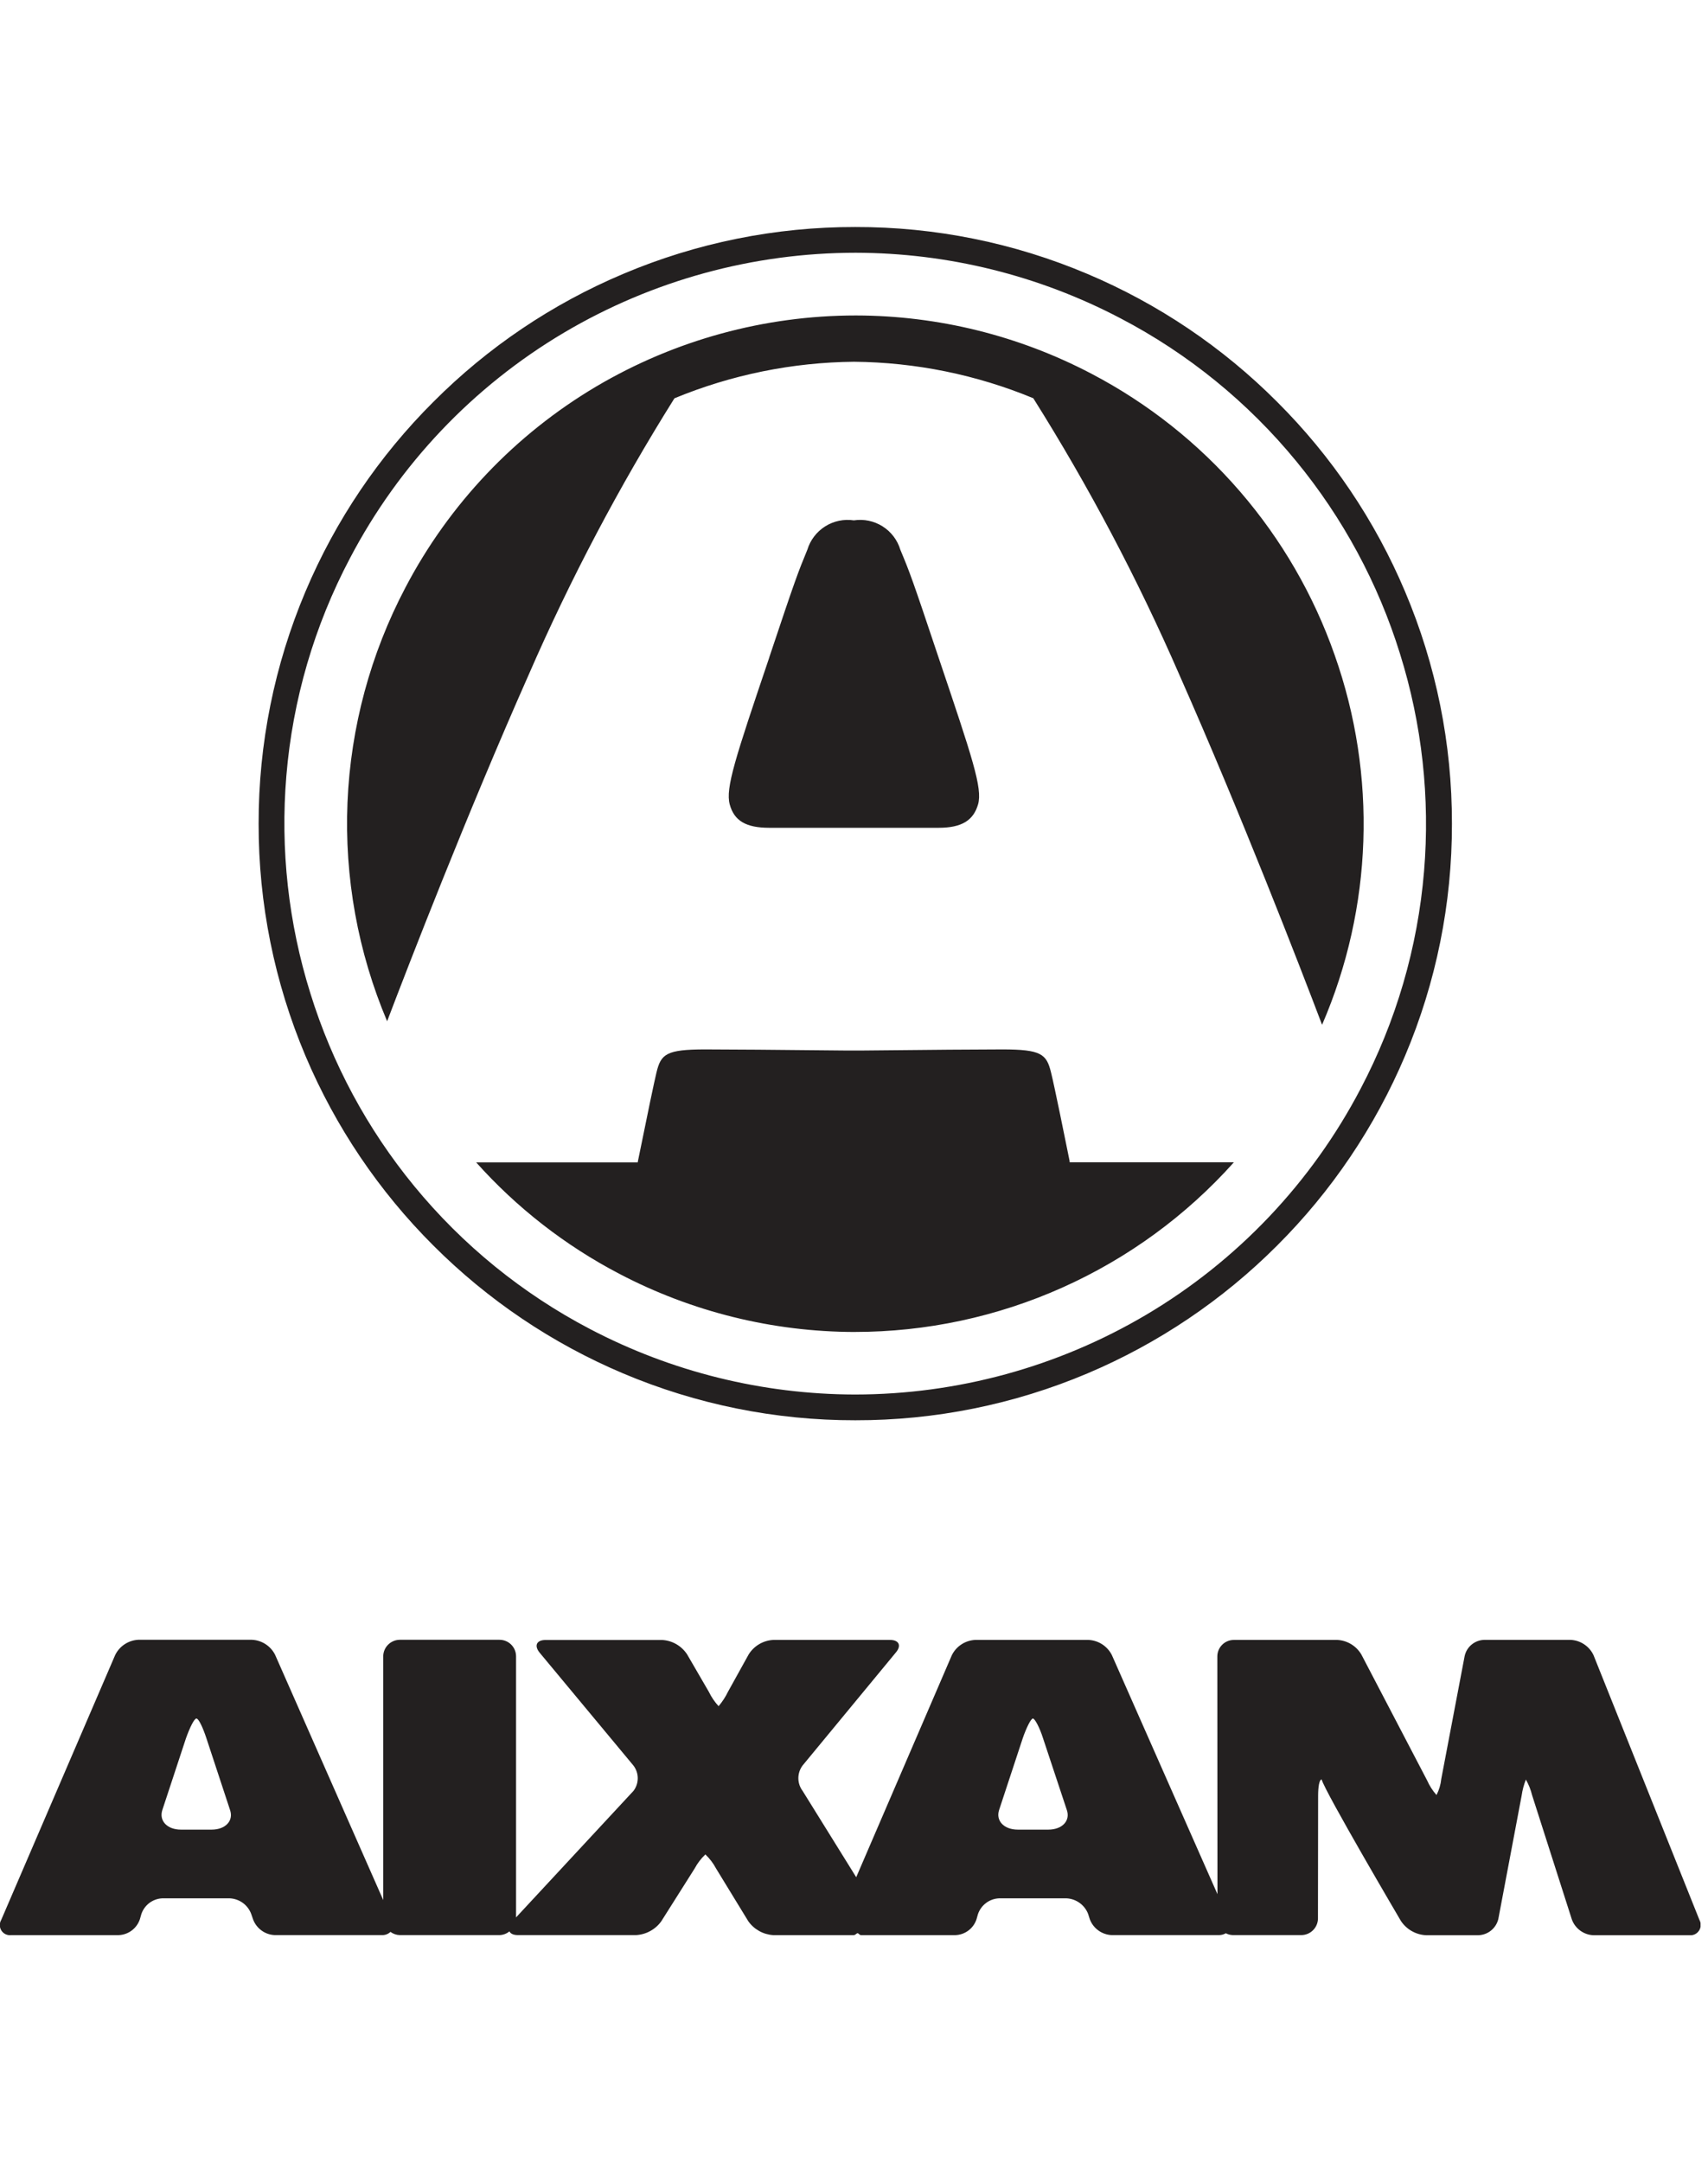
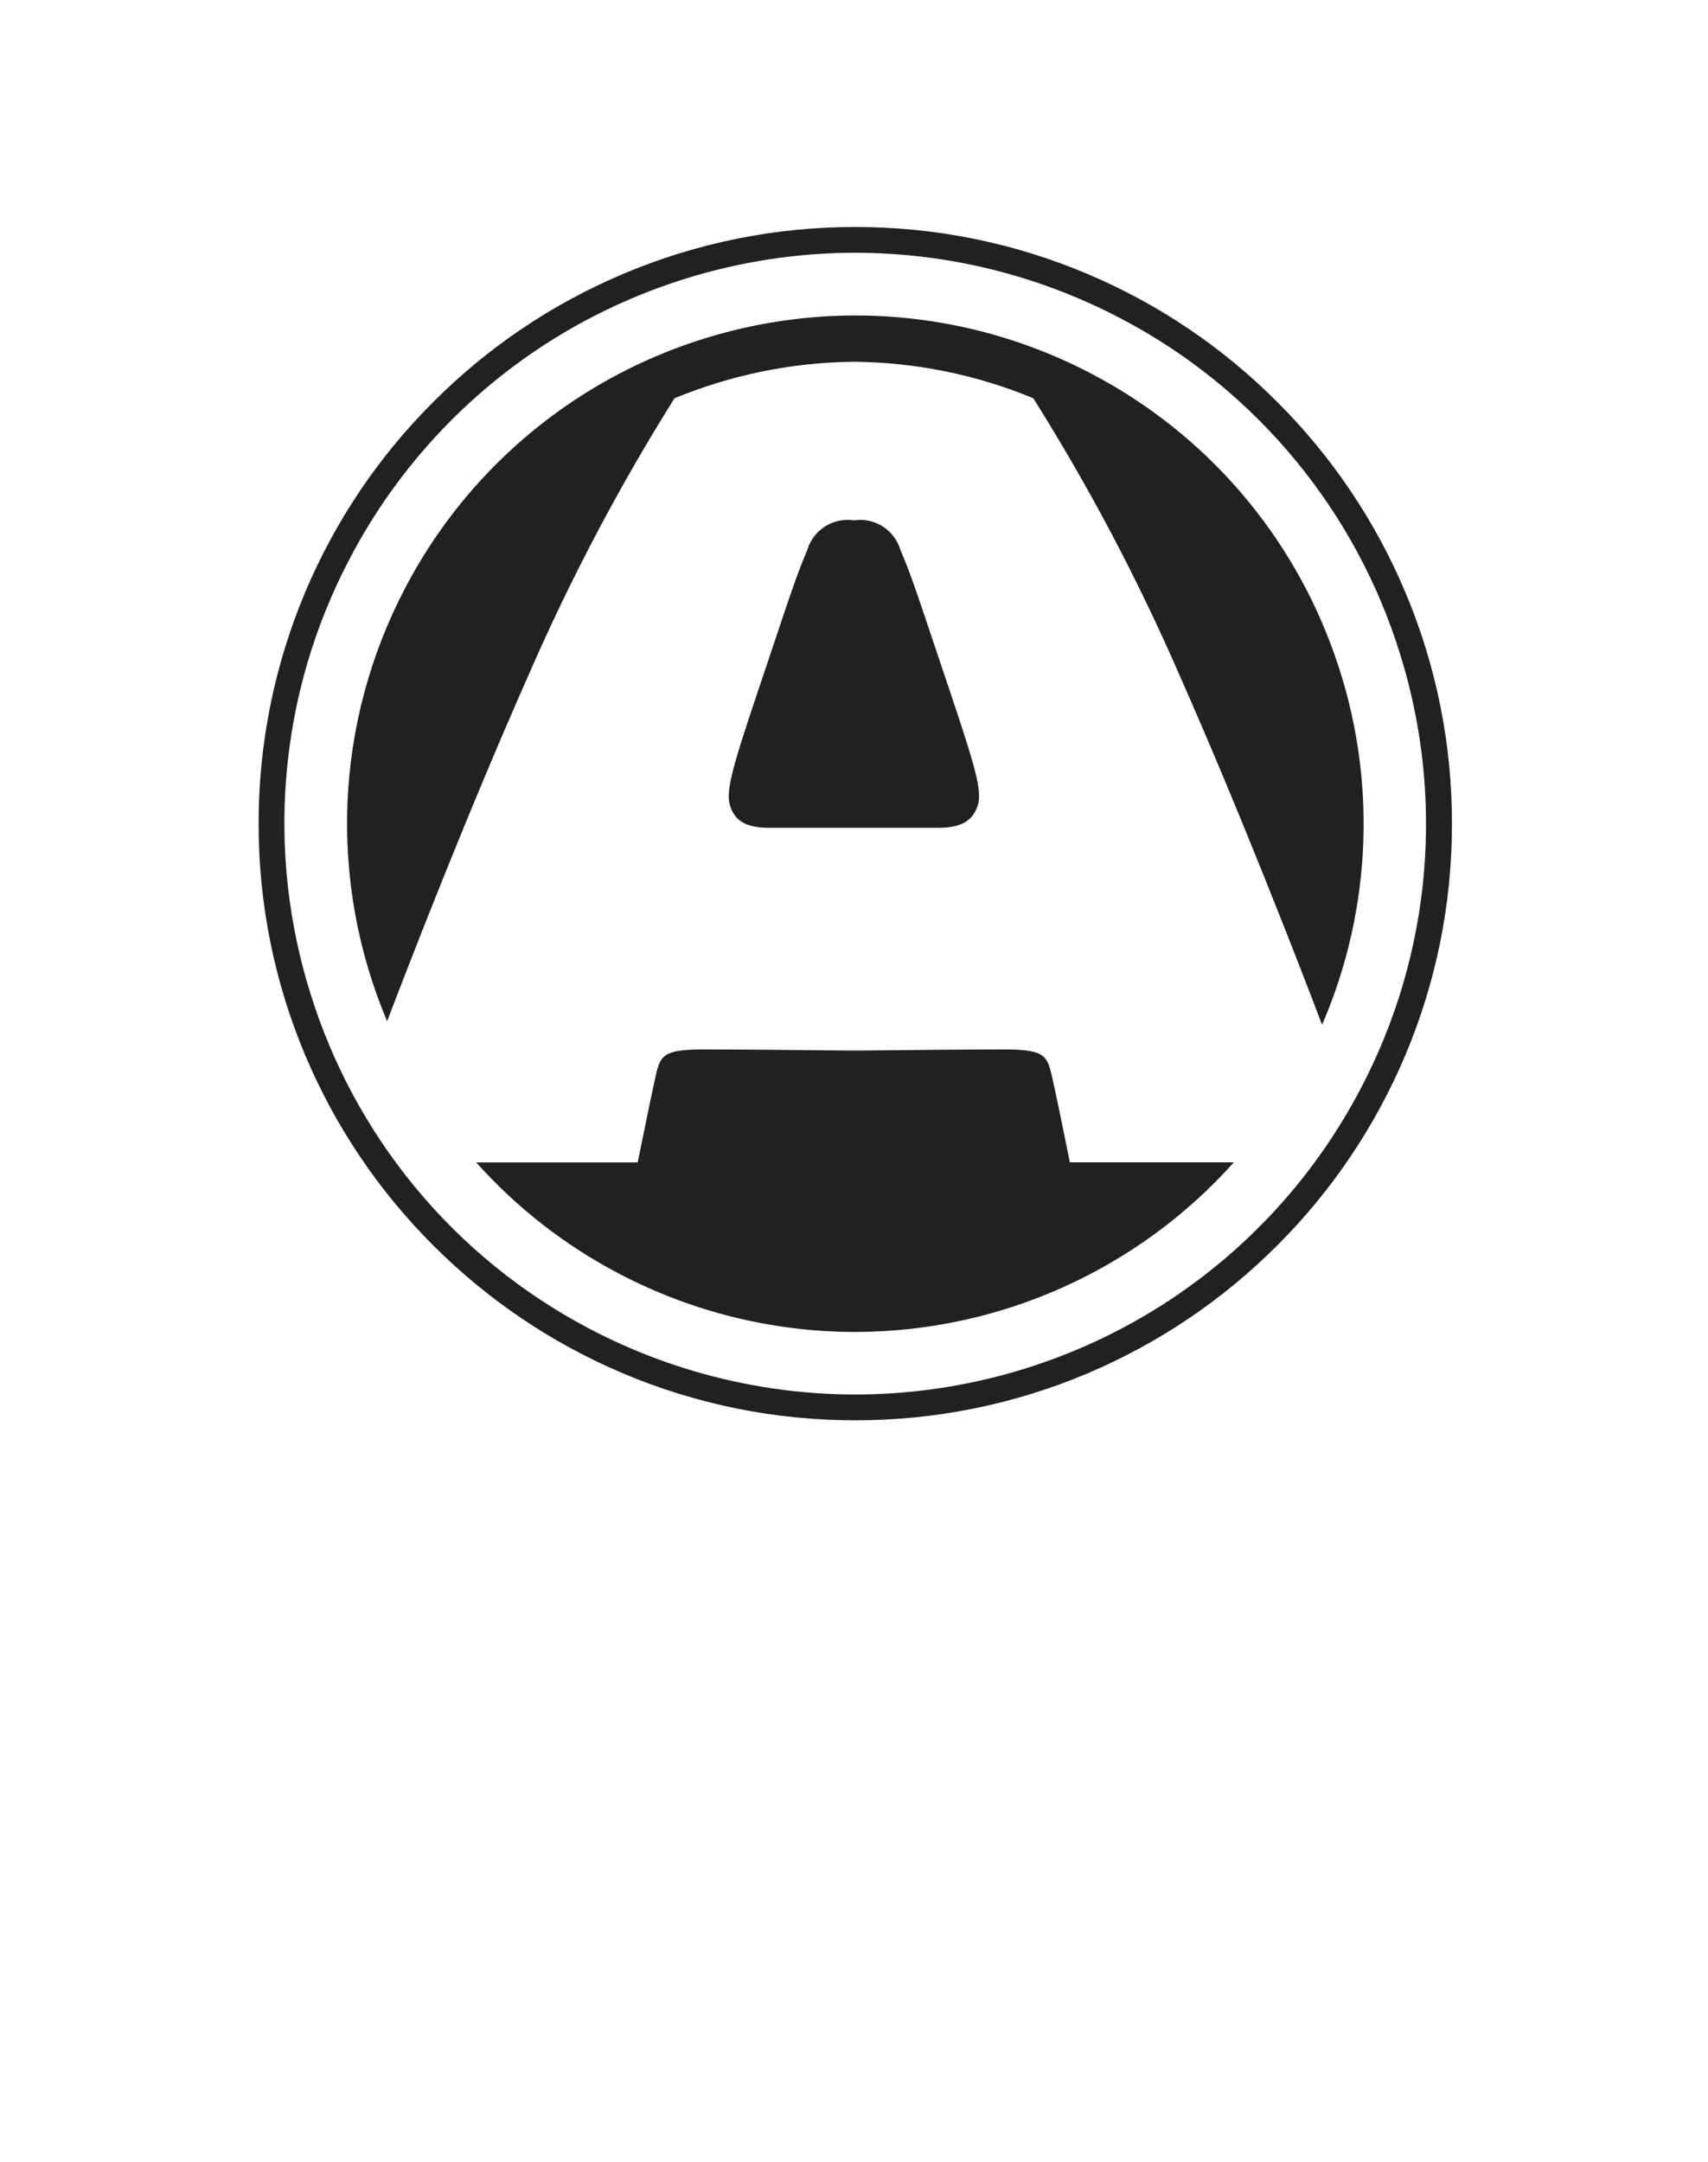
<svg xmlns="http://www.w3.org/2000/svg" width="64" height="81" viewBox="0 0 64 81" fill="none">
  <g clip-path="url(#clip0)">
-     <path d="M63.679 71.929L59.71 62.009C59.633 61.846 59.513 61.706 59.363 61.606C59.214 61.505 59.039 61.447 58.859 61.437H55.608C55.436 61.443 55.272 61.506 55.14 61.616C55.008 61.726 54.917 61.877 54.881 62.045L54.006 66.645C53.985 66.856 53.924 67.061 53.827 67.25C53.682 67.087 53.563 66.902 53.475 66.702L51.012 61.987C50.919 61.828 50.788 61.695 50.631 61.6C50.474 61.504 50.296 61.449 50.112 61.439H46.231C46.067 61.44 45.91 61.505 45.795 61.621C45.679 61.737 45.614 61.894 45.614 62.058L45.619 70.964L41.661 62.003C41.578 61.841 41.455 61.704 41.303 61.605C41.151 61.506 40.975 61.449 40.794 61.439H36.531C36.35 61.45 36.174 61.508 36.023 61.608C35.871 61.708 35.748 61.846 35.667 62.009L32.083 70.329L30.074 67.095C29.971 66.958 29.915 66.791 29.915 66.619C29.915 66.447 29.971 66.28 30.074 66.143L33.564 61.915C33.79 61.653 33.685 61.439 33.349 61.439H28.973C28.788 61.449 28.607 61.503 28.447 61.598C28.287 61.692 28.152 61.824 28.054 61.981L27.278 63.381C27.184 63.575 27.066 63.757 26.926 63.921C26.779 63.762 26.657 63.582 26.563 63.387L25.745 61.978C25.642 61.822 25.505 61.692 25.342 61.598C25.18 61.505 24.999 61.451 24.812 61.441H20.441C20.105 61.441 20.006 61.656 20.221 61.917L23.731 66.14C23.837 66.276 23.896 66.444 23.897 66.616C23.898 66.789 23.842 66.957 23.737 67.095L19.337 71.835V62.053C19.337 61.889 19.272 61.732 19.156 61.616C19.041 61.5 18.884 61.435 18.72 61.434H14.982C14.818 61.434 14.66 61.5 14.544 61.616C14.427 61.731 14.361 61.889 14.36 62.053V71.185L10.309 61.998C10.228 61.836 10.105 61.698 9.953 61.599C9.801 61.5 9.626 61.443 9.445 61.434H5.175C4.994 61.444 4.819 61.503 4.668 61.603C4.517 61.703 4.396 61.841 4.316 62.004L0.044 71.932C0.008 71.993 -0.009 72.064 -0.007 72.135C-0.005 72.206 0.018 72.275 0.057 72.334C0.097 72.393 0.152 72.44 0.217 72.469C0.282 72.498 0.354 72.508 0.424 72.499H4.448C4.625 72.492 4.795 72.431 4.937 72.325C5.078 72.219 5.184 72.073 5.241 71.905L5.296 71.712C5.352 71.545 5.457 71.399 5.597 71.293C5.738 71.188 5.907 71.127 6.083 71.12H8.604C8.782 71.127 8.953 71.186 9.097 71.29C9.241 71.395 9.351 71.539 9.413 71.706L9.484 71.912C9.547 72.079 9.657 72.223 9.802 72.327C9.946 72.432 10.118 72.491 10.296 72.498H14.323C14.38 72.499 14.436 72.489 14.489 72.468C14.542 72.448 14.59 72.416 14.631 72.377C14.731 72.452 14.853 72.494 14.978 72.498H18.716C18.853 72.494 18.984 72.445 19.09 72.358C19.129 72.446 19.241 72.498 19.409 72.498H23.835C24.022 72.487 24.204 72.435 24.368 72.344C24.532 72.254 24.674 72.128 24.782 71.975L26.031 69.999C26.135 69.804 26.27 69.627 26.431 69.476C26.592 69.629 26.727 69.806 26.831 70.002L28.036 71.973C28.142 72.126 28.282 72.252 28.444 72.343C28.606 72.434 28.786 72.487 28.972 72.499H31.989C32.049 72.499 32.089 72.436 32.132 72.425C32.176 72.433 32.209 72.499 32.261 72.499H35.803C35.979 72.492 36.148 72.431 36.289 72.325C36.43 72.219 36.535 72.072 36.59 71.905L36.645 71.712C36.702 71.545 36.808 71.399 36.95 71.293C37.091 71.187 37.261 71.127 37.438 71.12H39.961C40.139 71.128 40.31 71.188 40.454 71.292C40.599 71.396 40.709 71.54 40.773 71.706L40.839 71.912C40.903 72.078 41.014 72.221 41.158 72.325C41.302 72.429 41.473 72.489 41.651 72.498H45.68C45.769 72.497 45.856 72.473 45.933 72.429C46.015 72.473 46.107 72.496 46.2 72.498H48.76C48.925 72.497 49.082 72.432 49.199 72.316C49.316 72.201 49.383 72.043 49.385 71.879L49.391 67.279C49.391 66.938 49.435 66.668 49.523 66.668C49.65 67.136 52.493 71.968 52.493 71.968C52.596 72.123 52.734 72.253 52.896 72.345C53.058 72.438 53.24 72.492 53.426 72.502H55.405C55.577 72.495 55.742 72.432 55.875 72.323C56.008 72.214 56.102 72.064 56.143 71.897L57.016 67.276C57.045 67.069 57.099 66.865 57.176 66.671C57.281 66.855 57.36 67.054 57.41 67.26L58.899 71.914C58.96 72.081 59.07 72.226 59.214 72.331C59.358 72.436 59.53 72.496 59.708 72.503H63.292C63.363 72.511 63.435 72.5 63.5 72.471C63.565 72.441 63.621 72.394 63.661 72.334C63.701 72.275 63.724 72.206 63.727 72.134C63.73 72.063 63.714 71.992 63.679 71.929V71.929ZM7.933 68.546H6.777C6.265 68.546 5.951 68.216 6.083 67.811L6.969 65.122C7.112 64.722 7.277 64.384 7.36 64.384C7.443 64.384 7.602 64.72 7.734 65.122L8.62 67.811C8.761 68.216 8.445 68.546 7.933 68.546V68.546ZM39.282 68.546H38.137C37.62 68.546 37.306 68.216 37.437 67.811L38.323 65.122C38.461 64.722 38.631 64.384 38.703 64.384C38.775 64.384 38.956 64.72 39.083 65.122L39.975 67.811C40.114 68.216 39.8 68.546 39.282 68.546V68.546Z" fill="#232020" />
    <path d="M32.048 53.21C29.059 53.215 26.101 52.618 23.348 51.454C20.692 50.332 18.278 48.705 16.24 46.665C14.198 44.629 12.57 42.215 11.447 39.56C10.283 36.807 9.686 33.849 9.691 30.86C9.686 27.872 10.283 24.913 11.447 22.16C12.569 19.504 14.197 17.09 16.24 15.055C18.276 13.012 20.691 11.384 23.348 10.263C26.1 9.097 29.059 8.5 32.048 8.505C35.037 8.499 37.996 9.097 40.748 10.263C43.404 11.385 45.818 13.013 47.854 15.055C49.897 17.09 51.525 19.504 52.647 22.16C53.813 24.912 54.411 27.872 54.405 30.86C54.411 33.849 53.813 36.808 52.647 39.56C51.523 42.215 49.896 44.629 47.854 46.665C45.816 48.705 43.403 50.331 40.748 51.454C37.995 52.618 35.036 53.215 32.048 53.21V53.21ZM32.062 9.469C28.218 9.47 24.444 10.504 21.136 12.461C17.728 14.48 14.95 17.407 13.112 20.916C11.777 23.445 10.967 26.217 10.73 29.066C10.5 31.815 10.806 34.582 11.63 37.215C12.447 39.85 13.767 42.301 15.518 44.433C17.332 46.643 19.573 48.466 22.107 49.791C25.169 51.396 28.573 52.238 32.031 52.245C35.875 52.244 39.65 51.21 42.958 49.252C46.365 47.233 49.143 44.304 50.98 40.795C52.313 38.266 53.123 35.493 53.36 32.644C53.59 29.895 53.284 27.128 52.46 24.496C51.643 21.862 50.323 19.411 48.572 17.28C46.759 15.07 44.519 13.248 41.985 11.925C38.924 10.318 35.519 9.475 32.062 9.469V9.469ZM32.027 49.902C28.951 49.897 25.921 49.147 23.197 47.718C21.176 46.661 19.363 45.249 17.843 43.549H23.898C23.897 43.543 23.897 43.537 23.898 43.53C23.903 43.504 23.914 43.45 23.93 43.375C24.285 41.621 24.511 40.545 24.6 40.175C24.766 39.488 24.967 39.316 26.43 39.316C27.277 39.316 29.066 39.33 31.747 39.358H31.928H32.058H32.239C34.918 39.33 36.707 39.316 37.556 39.316C39.013 39.316 39.214 39.489 39.382 40.175C39.522 40.739 39.919 42.708 40.069 43.448L40.08 43.504V43.52V43.546H46.234C44.446 45.545 42.256 47.143 39.808 48.238C37.36 49.333 34.709 49.901 32.027 49.901V49.902ZM49.536 38.386C48.702 36.186 46.509 30.517 44.188 25.273C42.629 21.693 40.803 18.234 38.724 14.929V14.922C36.592 14.039 34.309 13.574 32.001 13.553C29.691 13.575 27.407 14.04 25.272 14.922C23.197 18.231 21.372 21.692 19.813 25.273C17.48 30.537 15.325 36.109 14.506 38.261C13.41 35.67 12.903 32.868 13.021 30.058C13.14 27.247 13.882 24.498 15.193 22.009C16.83 18.885 19.304 16.28 22.338 14.482C25.285 12.74 28.645 11.82 32.068 11.819H32.08C35.153 11.825 38.179 12.574 40.9 14.003C45.165 16.235 48.423 20.004 50.013 24.548C51.605 29.055 51.438 33.998 49.542 38.387L49.536 38.386ZM35.171 31.013H28.824C27.954 31.013 27.511 30.752 27.344 30.14C27.177 29.528 27.552 28.401 28.823 24.64V24.634C29.803 21.698 29.901 21.446 30.252 20.595C30.362 20.233 30.599 19.923 30.919 19.721C31.238 19.519 31.621 19.439 31.995 19.495C32.369 19.438 32.751 19.518 33.071 19.72C33.391 19.922 33.627 20.232 33.736 20.595C34.087 21.434 34.184 21.686 35.169 24.634C36.439 28.401 36.822 29.534 36.649 30.134C36.476 30.734 36.04 31.013 35.171 31.013V31.013Z" fill="#232020" />
  </g>
  <defs>
    <clipPath id="clip0">
      <rect width="63.721" height="64.502" fill="white" transform="translate(0 8)" />
    </clipPath>
  </defs>
</svg>